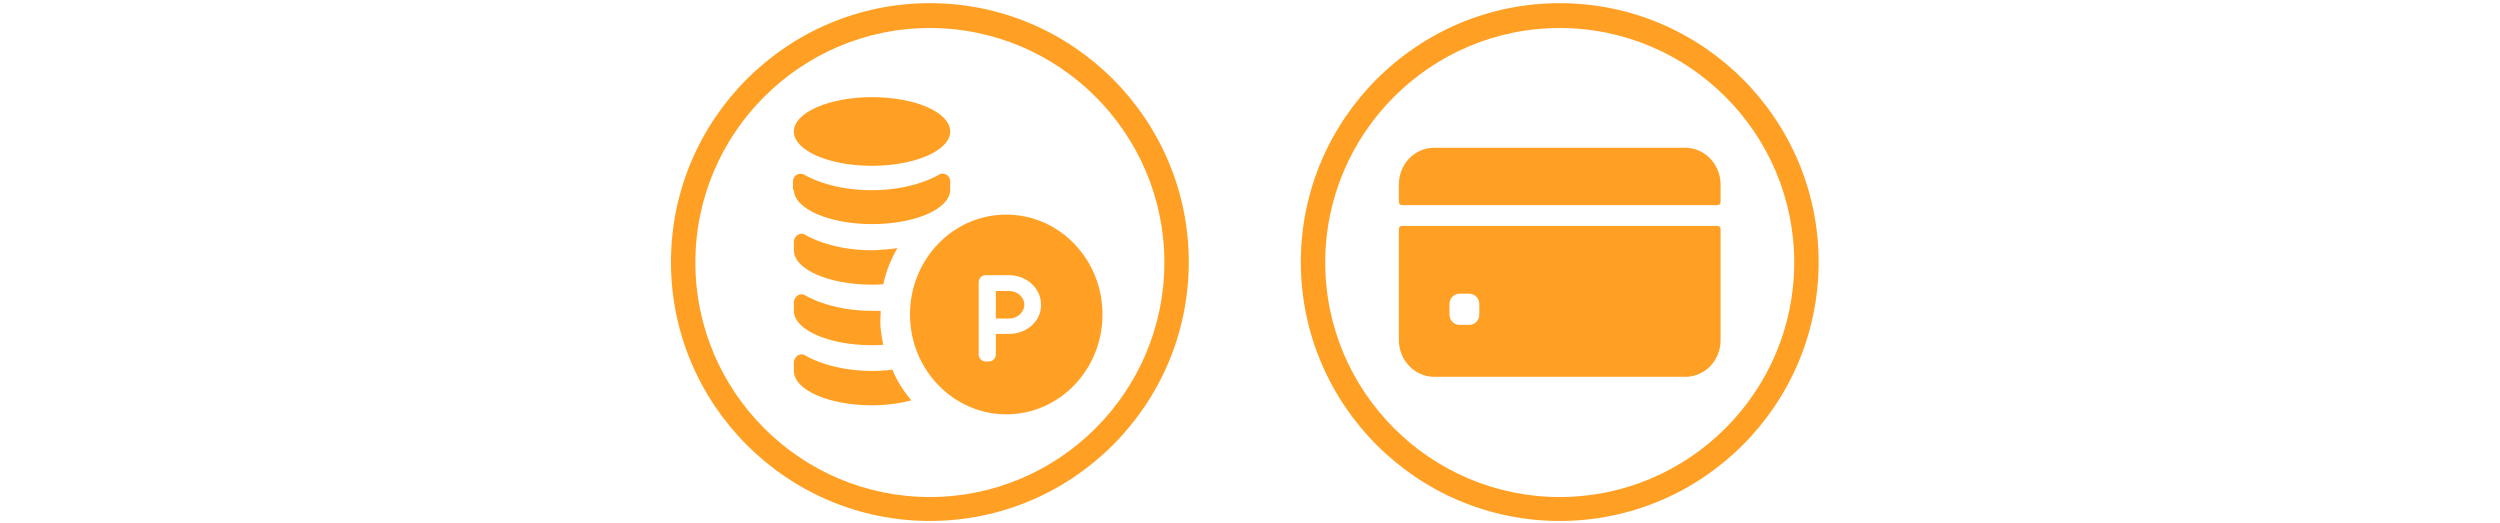
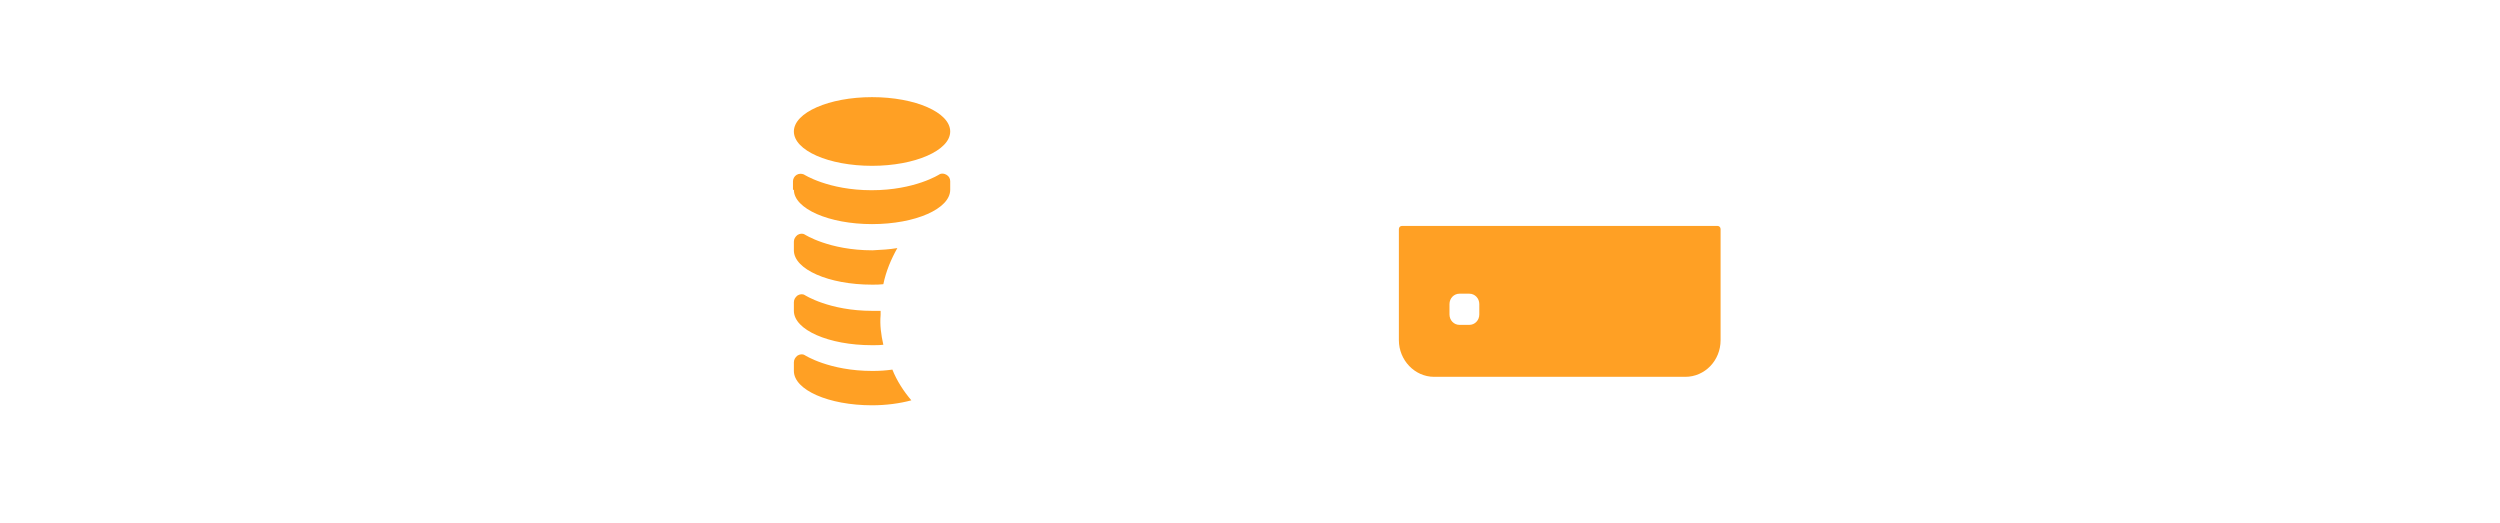
<svg xmlns="http://www.w3.org/2000/svg" version="1.1" id="レイヤー_1" x="0px" y="0px" viewBox="0 0 553.3 115.7" style="enable-background:new 0 0 553.3 115.7;" xml:space="preserve">
  <style type="text/css">
	.st0{fill:#FFA024;}
</style>
  <g>
    <g>
      <g>
-         <path class="st0" d="M380.8,44.7v-3.9c0-4.4-3.5-8.1-7.8-8.1h-55.6c-4.3,0-7.8,3.6-7.8,8.1v3.9c0,0.4,0.3,0.7,0.7,0.7h69.8     C380.5,45.4,380.8,45.1,380.8,44.7z" />
        <path class="st0" d="M309.6,50.7v24.6c0,4.4,3.5,8.1,7.8,8.1H373c4.3,0,7.8-3.6,7.8-8.1V50.7c0-0.4-0.3-0.7-0.7-0.7h-69.8     C309.9,50,309.6,50.3,309.6,50.7z M327.4,69.6c0,1.3-1,2.3-2.2,2.3H323c-1.2,0-2.2-1-2.2-2.3v-2.3c0-1.3,1-2.3,2.2-2.3h2.2     c1.2,0,2.2,1,2.2,2.3V69.6z" />
      </g>
-       <path class="st0" d="M345.2,115.3c-31.6,0-57.3-25.7-57.3-57.3s25.7-57.3,57.3-57.3s57.3,25.7,57.3,57.3S376.8,115.3,345.2,115.3z     M345.2,6.2c-28.6,0-51.9,23.3-51.9,51.9s23.3,51.9,51.9,51.9s51.9-23.3,51.9-51.9S373.8,6.2,345.2,6.2z" />
    </g>
    <g>
-       <path class="st0" d="M205.8,115.3c-31.6,0-57.3-25.7-57.3-57.3s25.7-57.3,57.3-57.3s57.3,25.7,57.3,57.3S237.4,115.3,205.8,115.3z     M205.8,6.2c-28.6,0-51.9,23.3-51.9,51.9s23.3,51.9,51.9,51.9s51.9-23.3,51.9-51.9S234.4,6.2,205.8,6.2z" />
      <g>
-         <path class="st0" d="M223.3,64.4h-2.9v6.1h2.9c1.9,0,3.4-1.4,3.4-3.1C226.7,65.8,225.2,64.4,223.3,64.4z" />
-         <path class="st0" d="M222.7,47.5c-11.8,0-21.3,9.9-21.3,22.1c0,12.2,9.6,22.1,21.3,22.1c11.8,0,21.3-9.9,21.3-22.1     C244,57.4,234.5,47.5,222.7,47.5z M223.3,73.9h-2.9v4.5c0,0.9-0.7,1.6-1.5,1.6h-0.8c-0.8,0-1.5-0.7-1.5-1.6V62.5     c0-0.9,0.7-1.6,1.5-1.6h5.2c3.9,0,7.1,2.9,7.1,6.5C230.5,71,227.3,73.9,223.3,73.9z" />
        <path class="st0" d="M210.3,29.1c0,4.2-7.8,7.6-17.3,7.6c-9.6,0-17.3-3.4-17.3-7.6c0-4.2,7.8-7.6,17.3-7.6     C202.6,21.5,210.3,24.9,210.3,29.1z" />
        <path class="st0" d="M175.7,42c0,4.2,7.8,7.6,17.3,7.6c9.6,0,17.3-3.4,17.3-7.6v-1.9c0-0.6-0.3-1.1-0.8-1.4     c-0.5-0.3-1.1-0.4-1.6-0.1c0,0-5.4,3.5-15,3.5c-9.6,0-15-3.5-15-3.5c-0.5-0.2-1.1-0.2-1.6,0.1c-0.5,0.3-0.8,0.9-0.8,1.4V42z" />
        <path class="st0" d="M198.6,54.9c-1.4,2.5-2.5,5.1-3.1,8c-0.8,0.1-1.6,0.1-2.5,0.1c-9.6,0-17.3-3.4-17.3-7.6v-1.9     c0-0.6,0.3-1.1,0.8-1.5c0.5-0.3,1.1-0.4,1.6-0.1c0,0,5.4,3.5,15,3.5C195.1,55.3,196.9,55.2,198.6,54.9z" />
        <path class="st0" d="M195.5,76.3c-0.8,0.1-1.7,0.1-2.5,0.1c-9.6,0-17.3-3.4-17.3-7.6v-1.9c0-0.6,0.3-1.1,0.8-1.5     c0.5-0.3,1.1-0.4,1.6-0.1c0,0,5.4,3.5,15,3.5c0.6,0,1.2,0,1.8,0c0,0.3,0,0.6,0,0.9C194.7,71.9,195,74.1,195.5,76.3z" />
        <path class="st0" d="M201.7,88.6c-2.6,0.7-5.6,1.1-8.7,1.1c-9.6,0-17.3-3.4-17.3-7.6v-1.9c0-0.6,0.3-1.1,0.8-1.5     c0.5-0.3,1.1-0.4,1.6-0.1c0,0,5.4,3.5,15,3.5c1.6,0,3-0.1,4.4-0.3C198.5,84.3,200,86.6,201.7,88.6z" />
      </g>
    </g>
  </g>
</svg>